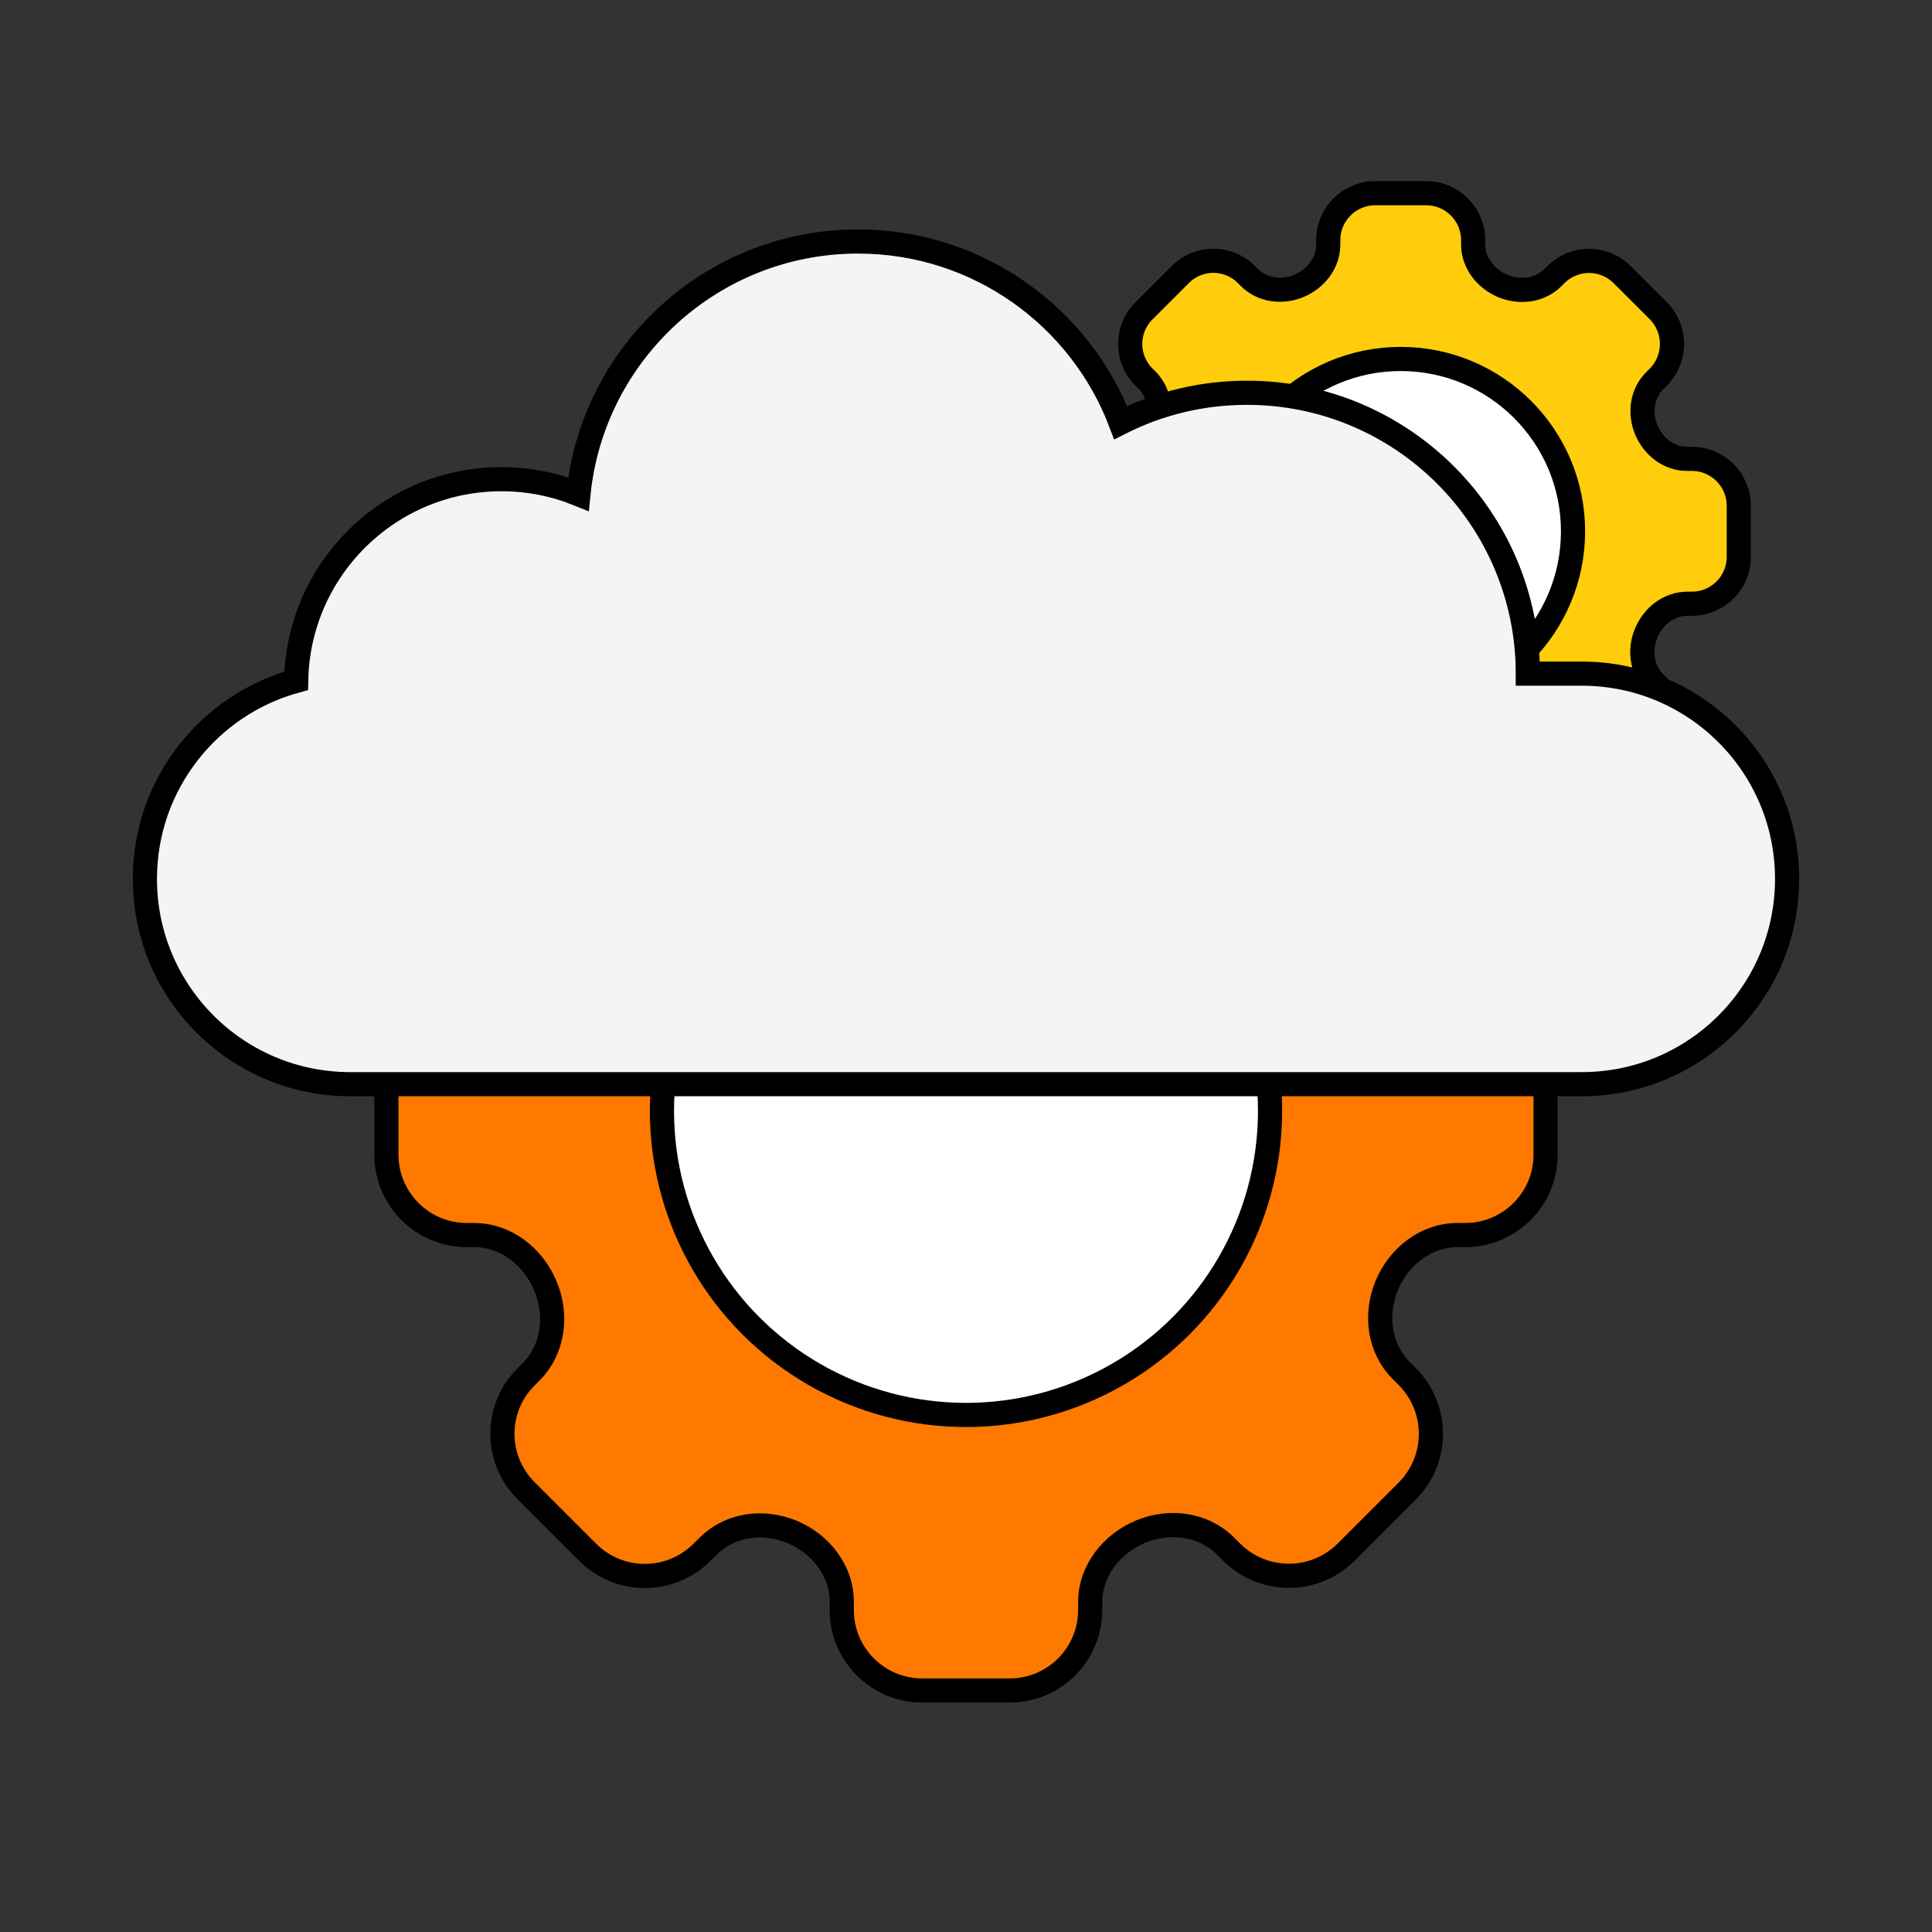
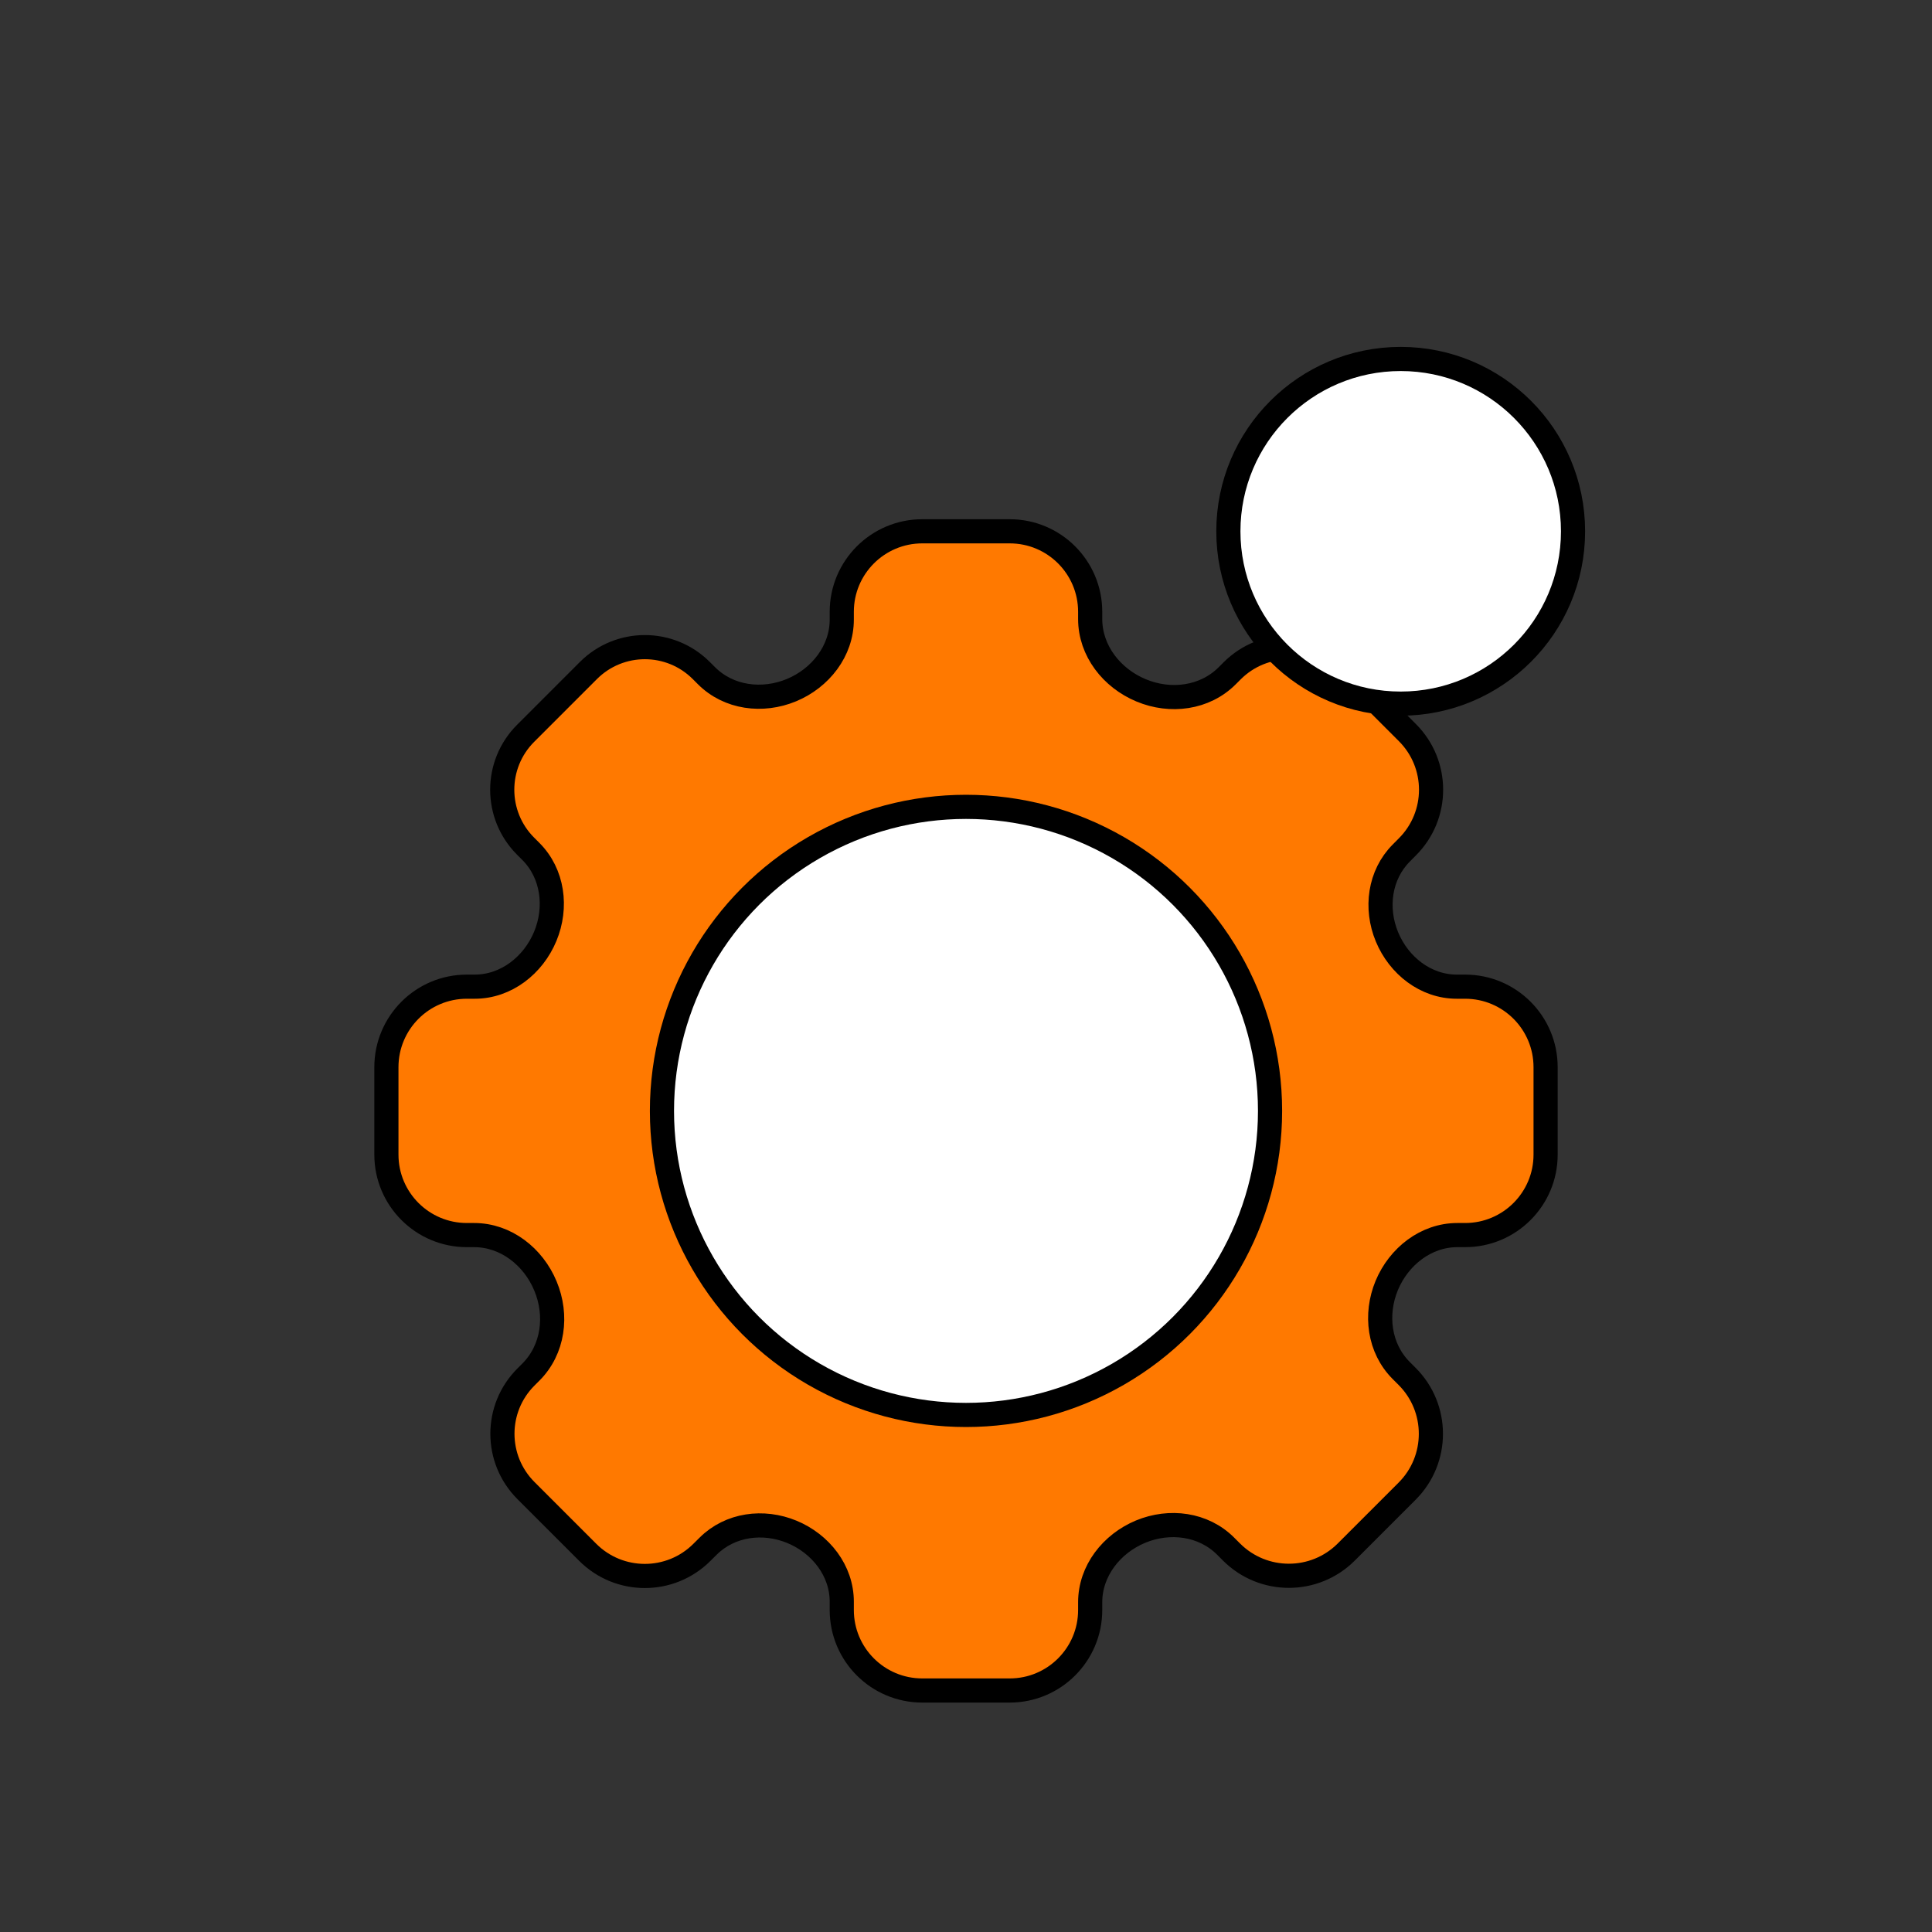
<svg xmlns="http://www.w3.org/2000/svg" viewBox="0 0 40 40" text-rendering="geometricPrecision" shape-rendering="geometricPrecision" style="white-space: pre;">
  <rect x="0" y="0" width="40" height="40" fill="#333333" stroke="none" />
  <style>
@keyframes a0_t { 0% { transform: translate(20px,23px) rotate(0deg) translate(-12px,-12px); } 100% { transform: translate(20px,23px) rotate(-90deg) translate(-12px,-12px); } }
@keyframes a1_t { 0% { transform: translate(29px,11px) rotate(0deg) translate(-7px,-7px); } 100% { transform: translate(29px,11px) rotate(90deg) translate(-7px,-7px); } }
    </style>
  <g transform="translate(20,23) translate(-12,-12)" style="animation: 2s linear both a0_t;">
    <path fill-rule="evenodd" clip-rule="evenodd" d="M14.428,8.666C14.428,7.746,15.175,7,16.095,7L17.905,7C18.825,7,19.571,7.746,19.571,8.666L19.571,8.816C19.571,9.473,20.018,10.041,20.625,10.293C21.233,10.547,21.942,10.457,22.408,9.991L22.511,9.888C23.159,9.24,24.21,9.24,24.859,9.888L26.139,11.168C26.792,11.821,26.792,12.88,26.139,13.533L26.014,13.659C25.56,14.113,25.47,14.804,25.716,15.397C25.962,15.991,26.518,16.428,27.161,16.428L27.334,16.428C28.254,16.428,29,17.174,29,18.095L29,19.905C29,20.825,28.254,21.571,27.334,21.571L27.173,21.571C26.523,21.571,25.961,22.014,25.711,22.614C25.462,23.215,25.551,23.915,26.011,24.375L26.133,24.497C26.789,25.153,26.789,26.217,26.133,26.873L24.873,28.133C24.217,28.789,23.153,28.789,22.497,28.133L22.375,28.011C21.915,27.551,21.215,27.462,20.614,27.711C20.014,27.961,19.571,28.523,19.571,29.173L19.571,29.334C19.571,30.254,18.825,31,17.905,31L16.095,31C15.174,31,14.428,30.254,14.428,29.334L14.428,29.161C14.428,28.518,13.991,27.962,13.397,27.716C12.804,27.47,12.113,27.56,11.659,28.014L11.533,28.139C10.88,28.792,9.821,28.792,9.168,28.139L7.888,26.859C7.24,26.21,7.24,25.159,7.888,24.511L7.991,24.408C8.457,23.942,8.547,23.233,8.293,22.625C8.041,22.018,7.473,21.571,6.816,21.571L6.666,21.571C5.746,21.571,5,20.825,5,19.905L5,18.095C5,17.174,5.746,16.428,6.666,16.428L6.828,16.428C7.478,16.428,8.04,15.986,8.289,15.386C8.538,14.786,8.449,14.085,7.989,13.626L7.882,13.519C7.237,12.874,7.237,11.828,7.882,11.183L9.183,9.882C9.828,9.237,10.874,9.237,11.519,9.882L11.626,9.989C12.085,10.449,12.786,10.538,13.386,10.289C13.986,10.04,14.428,9.478,14.428,8.828L14.428,8.666Z" fill="#FF7900" stroke="#000000" stroke-width="0.5" transform="translate(12,12) translate(-17,-19)" />
    <ellipse fill="white" stroke="black" stroke-width="0.5" rx="6.295" ry="6.295" transform="translate(12,12)" />
  </g>
  <g transform="translate(29,11) translate(-7,-7)" style="animation: 2s linear both a1_t;">
-     <path fill-rule="evenodd" clip-rule="evenodd" d="M24.5,0.972C24.5,0.435,24.935,0,25.472,0L26.528,0C27.065,0,27.5,0.435,27.5,0.972L27.5,1.059C27.5,1.443,27.761,1.774,28.114,1.921C28.469,2.069,28.883,2.017,29.154,1.745L29.215,1.685C29.593,1.307,30.206,1.307,30.584,1.685L31.331,2.431C31.712,2.812,31.712,3.43,31.331,3.811L31.258,3.884C30.993,4.149,30.941,4.552,31.084,4.898C31.228,5.245,31.552,5.5,31.927,5.5L32.028,5.5C32.565,5.5,33,5.935,33,6.472L33,7.528C33,8.065,32.565,8.5,32.028,8.5L31.934,8.5C31.555,8.5,31.227,8.758,31.082,9.108C30.936,9.458,30.988,9.867,31.257,10.135L31.328,10.206C31.71,10.589,31.71,11.21,31.328,11.593L30.593,12.328C30.21,12.71,29.589,12.71,29.206,12.328L29.135,12.257C28.867,11.988,28.458,11.936,28.108,12.082C27.758,12.227,27.5,12.555,27.5,12.934L27.5,13.028C27.5,13.565,27.065,14,26.528,14L25.472,14C24.935,14,24.5,13.565,24.5,13.028L24.5,12.927C24.5,12.552,24.245,12.228,23.898,12.084C23.552,11.941,23.149,11.993,22.884,12.258L22.811,12.331C22.43,12.712,21.812,12.712,21.431,12.331L20.685,11.584C20.307,11.206,20.307,10.593,20.685,10.215L20.745,10.155C21.017,9.883,21.069,9.469,20.921,9.114C20.774,8.761,20.442,8.5,20.059,8.5L19.972,8.5C19.435,8.5,19,8.065,19,7.528L19,6.472C19,5.935,19.435,5.5,19.972,5.5L20.066,5.5C20.445,5.5,20.773,5.242,20.919,4.892C21.064,4.542,21.012,4.133,20.744,3.865L20.681,3.803C20.305,3.426,20.305,2.816,20.681,2.44L21.44,1.681C21.816,1.305,22.426,1.305,22.803,1.681L22.865,1.744C23.133,2.012,23.542,2.064,23.892,1.919C24.242,1.773,24.5,1.445,24.5,1.066L24.5,0.972Z" fill="#FFCD0B" stroke="#000000" stroke-width="0.5" transform="translate(7,7) translate(-26,-7)" />
    <ellipse fill="white" stroke="black" stroke-width="0.5" rx="3.568" ry="3.568" transform="translate(7,7)" />
  </g>
-   <path fill-rule="evenodd" clip-rule="evenodd" d="M28.632,9.947L29.75,9.947C32.097,9.947,34,11.85,34,14.197C34,16.545,32.097,18.447,29.75,18.447L4.25,18.447C1.903,18.447,0,16.545,0,14.197C0,12.237,1.327,10.587,3.132,10.096C3.172,7.783,5.059,5.921,7.382,5.921C7.946,5.921,8.484,6.031,8.976,6.23C9.27,3.293,11.749,1,14.763,1C17.248,1,19.369,2.558,20.202,4.751C20.988,4.355,21.876,4.132,22.816,4.132C26.028,4.132,28.632,6.735,28.632,9.947Z" fill="#F4F4F4" stroke="#000000" stroke-width="0.5" transform="translate(20,13.724) translate(-17,-9.724)" />
</svg>